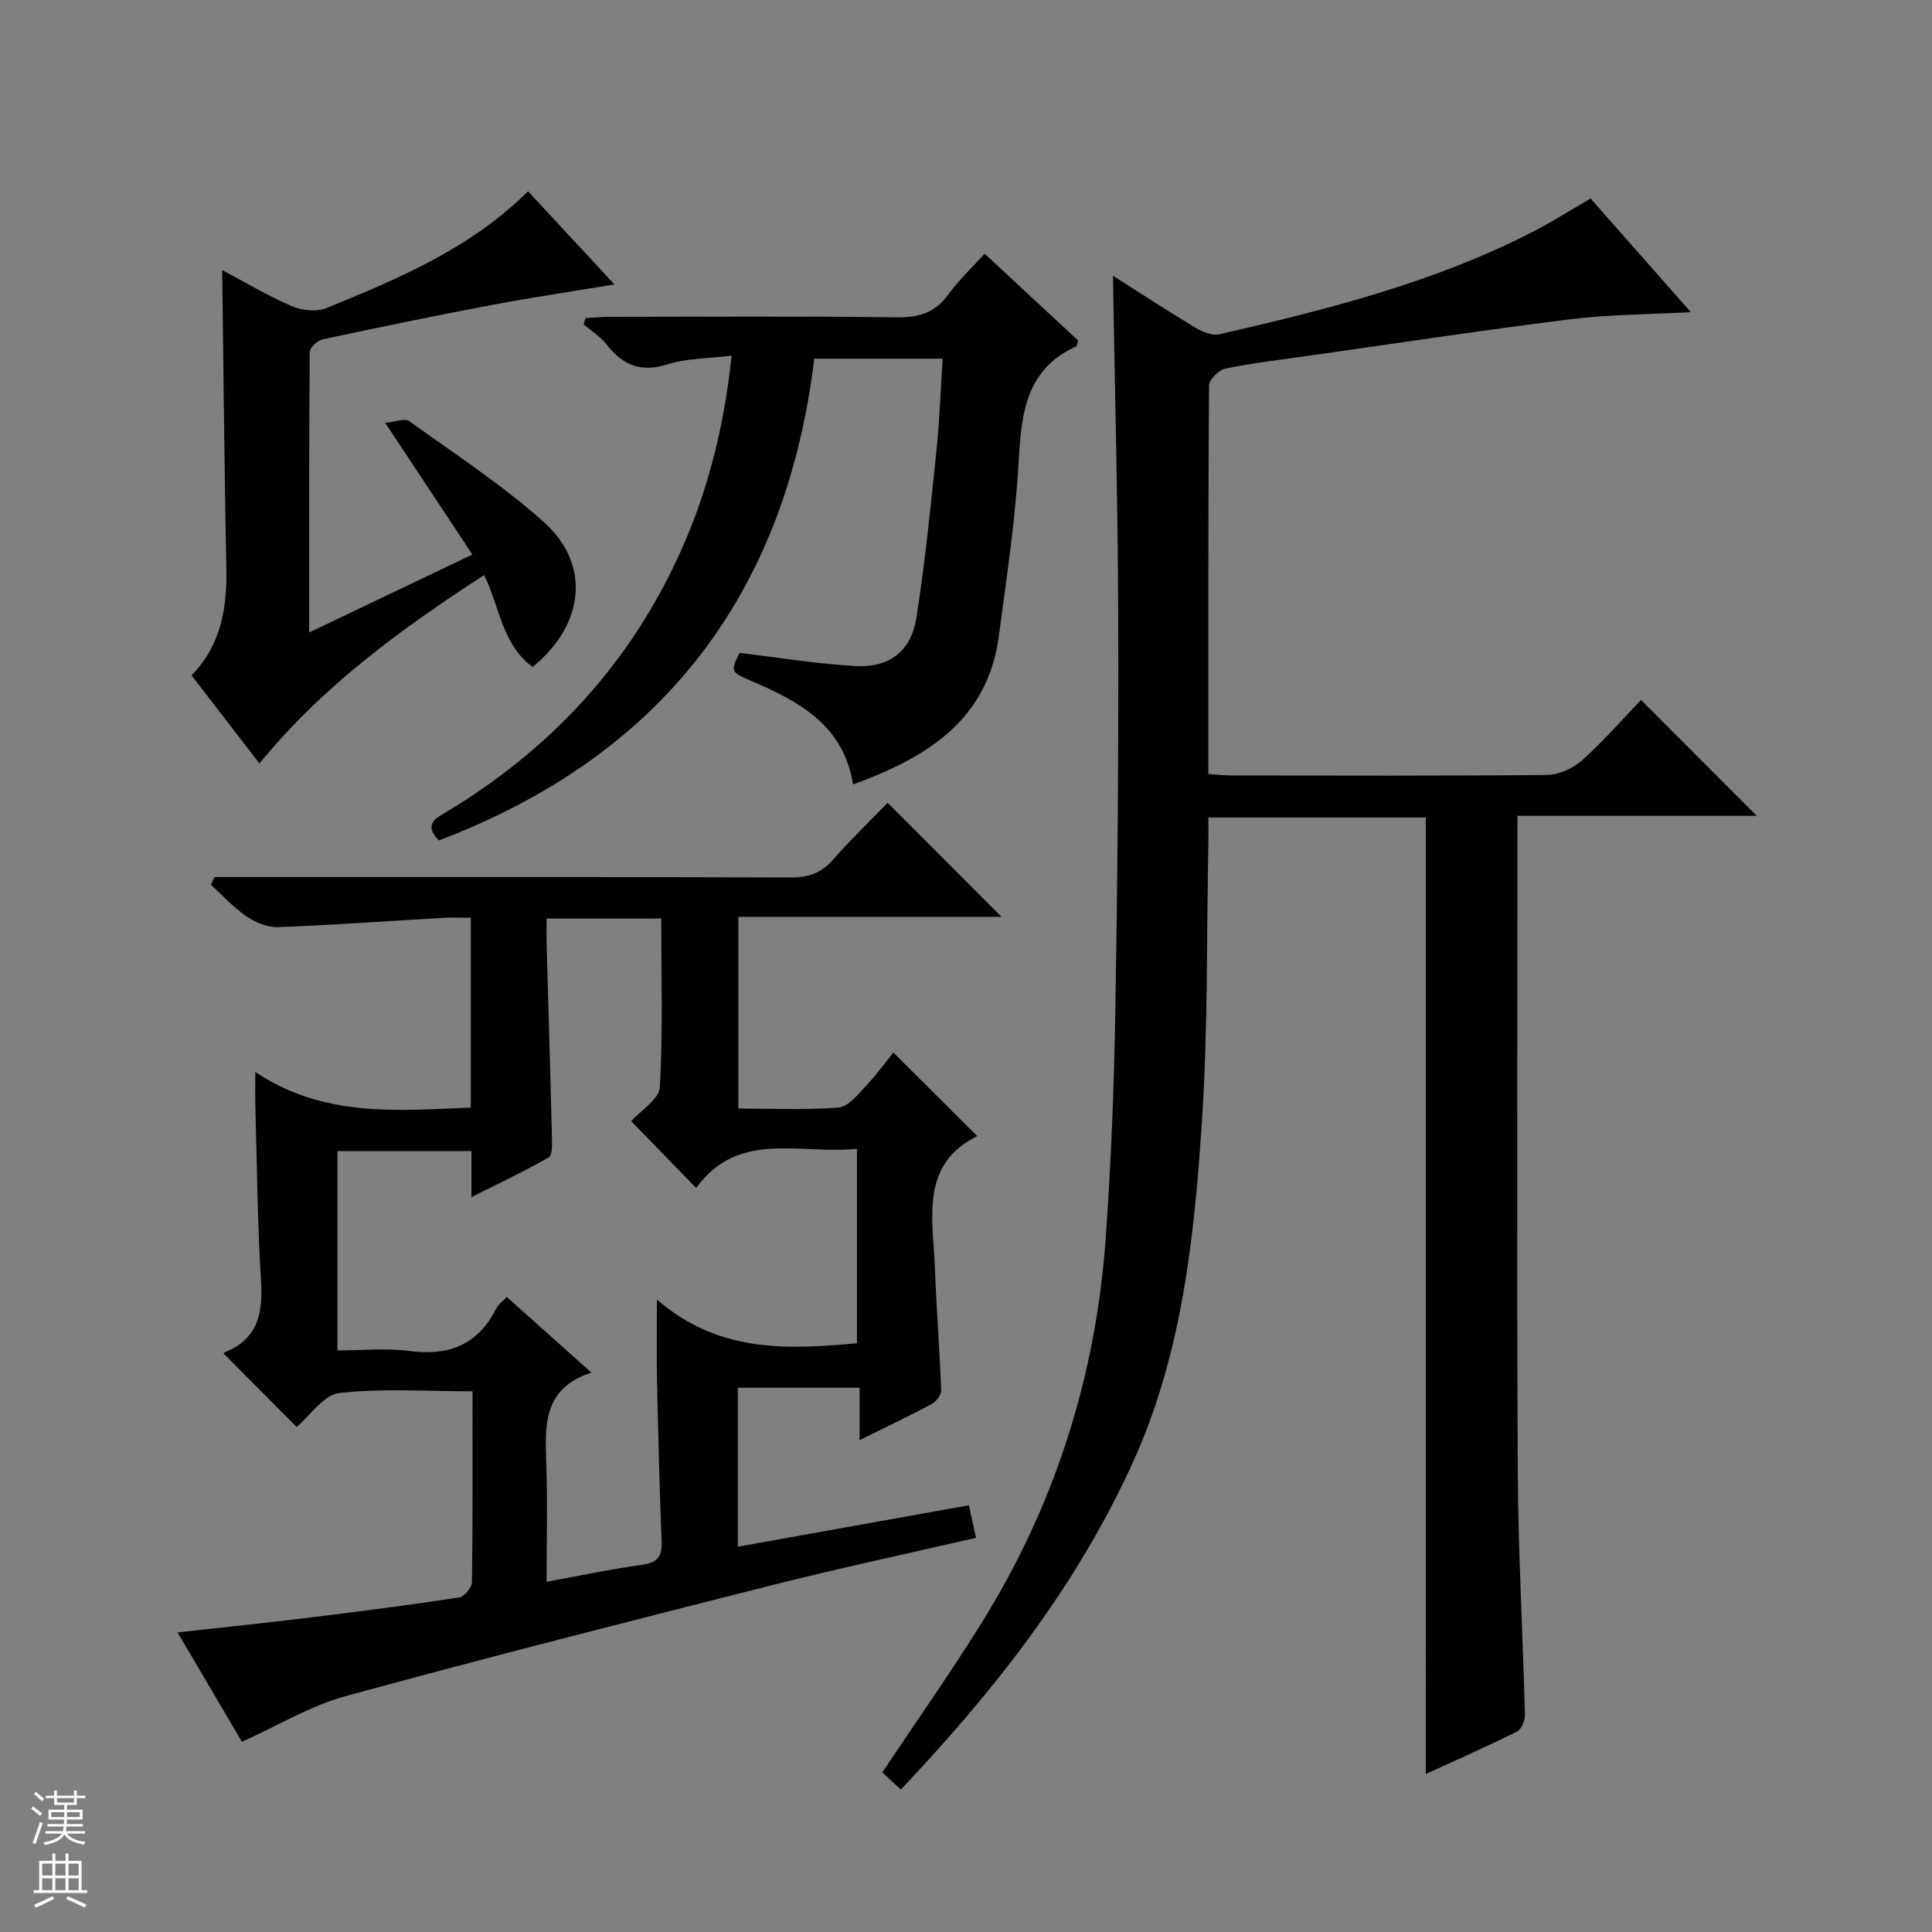
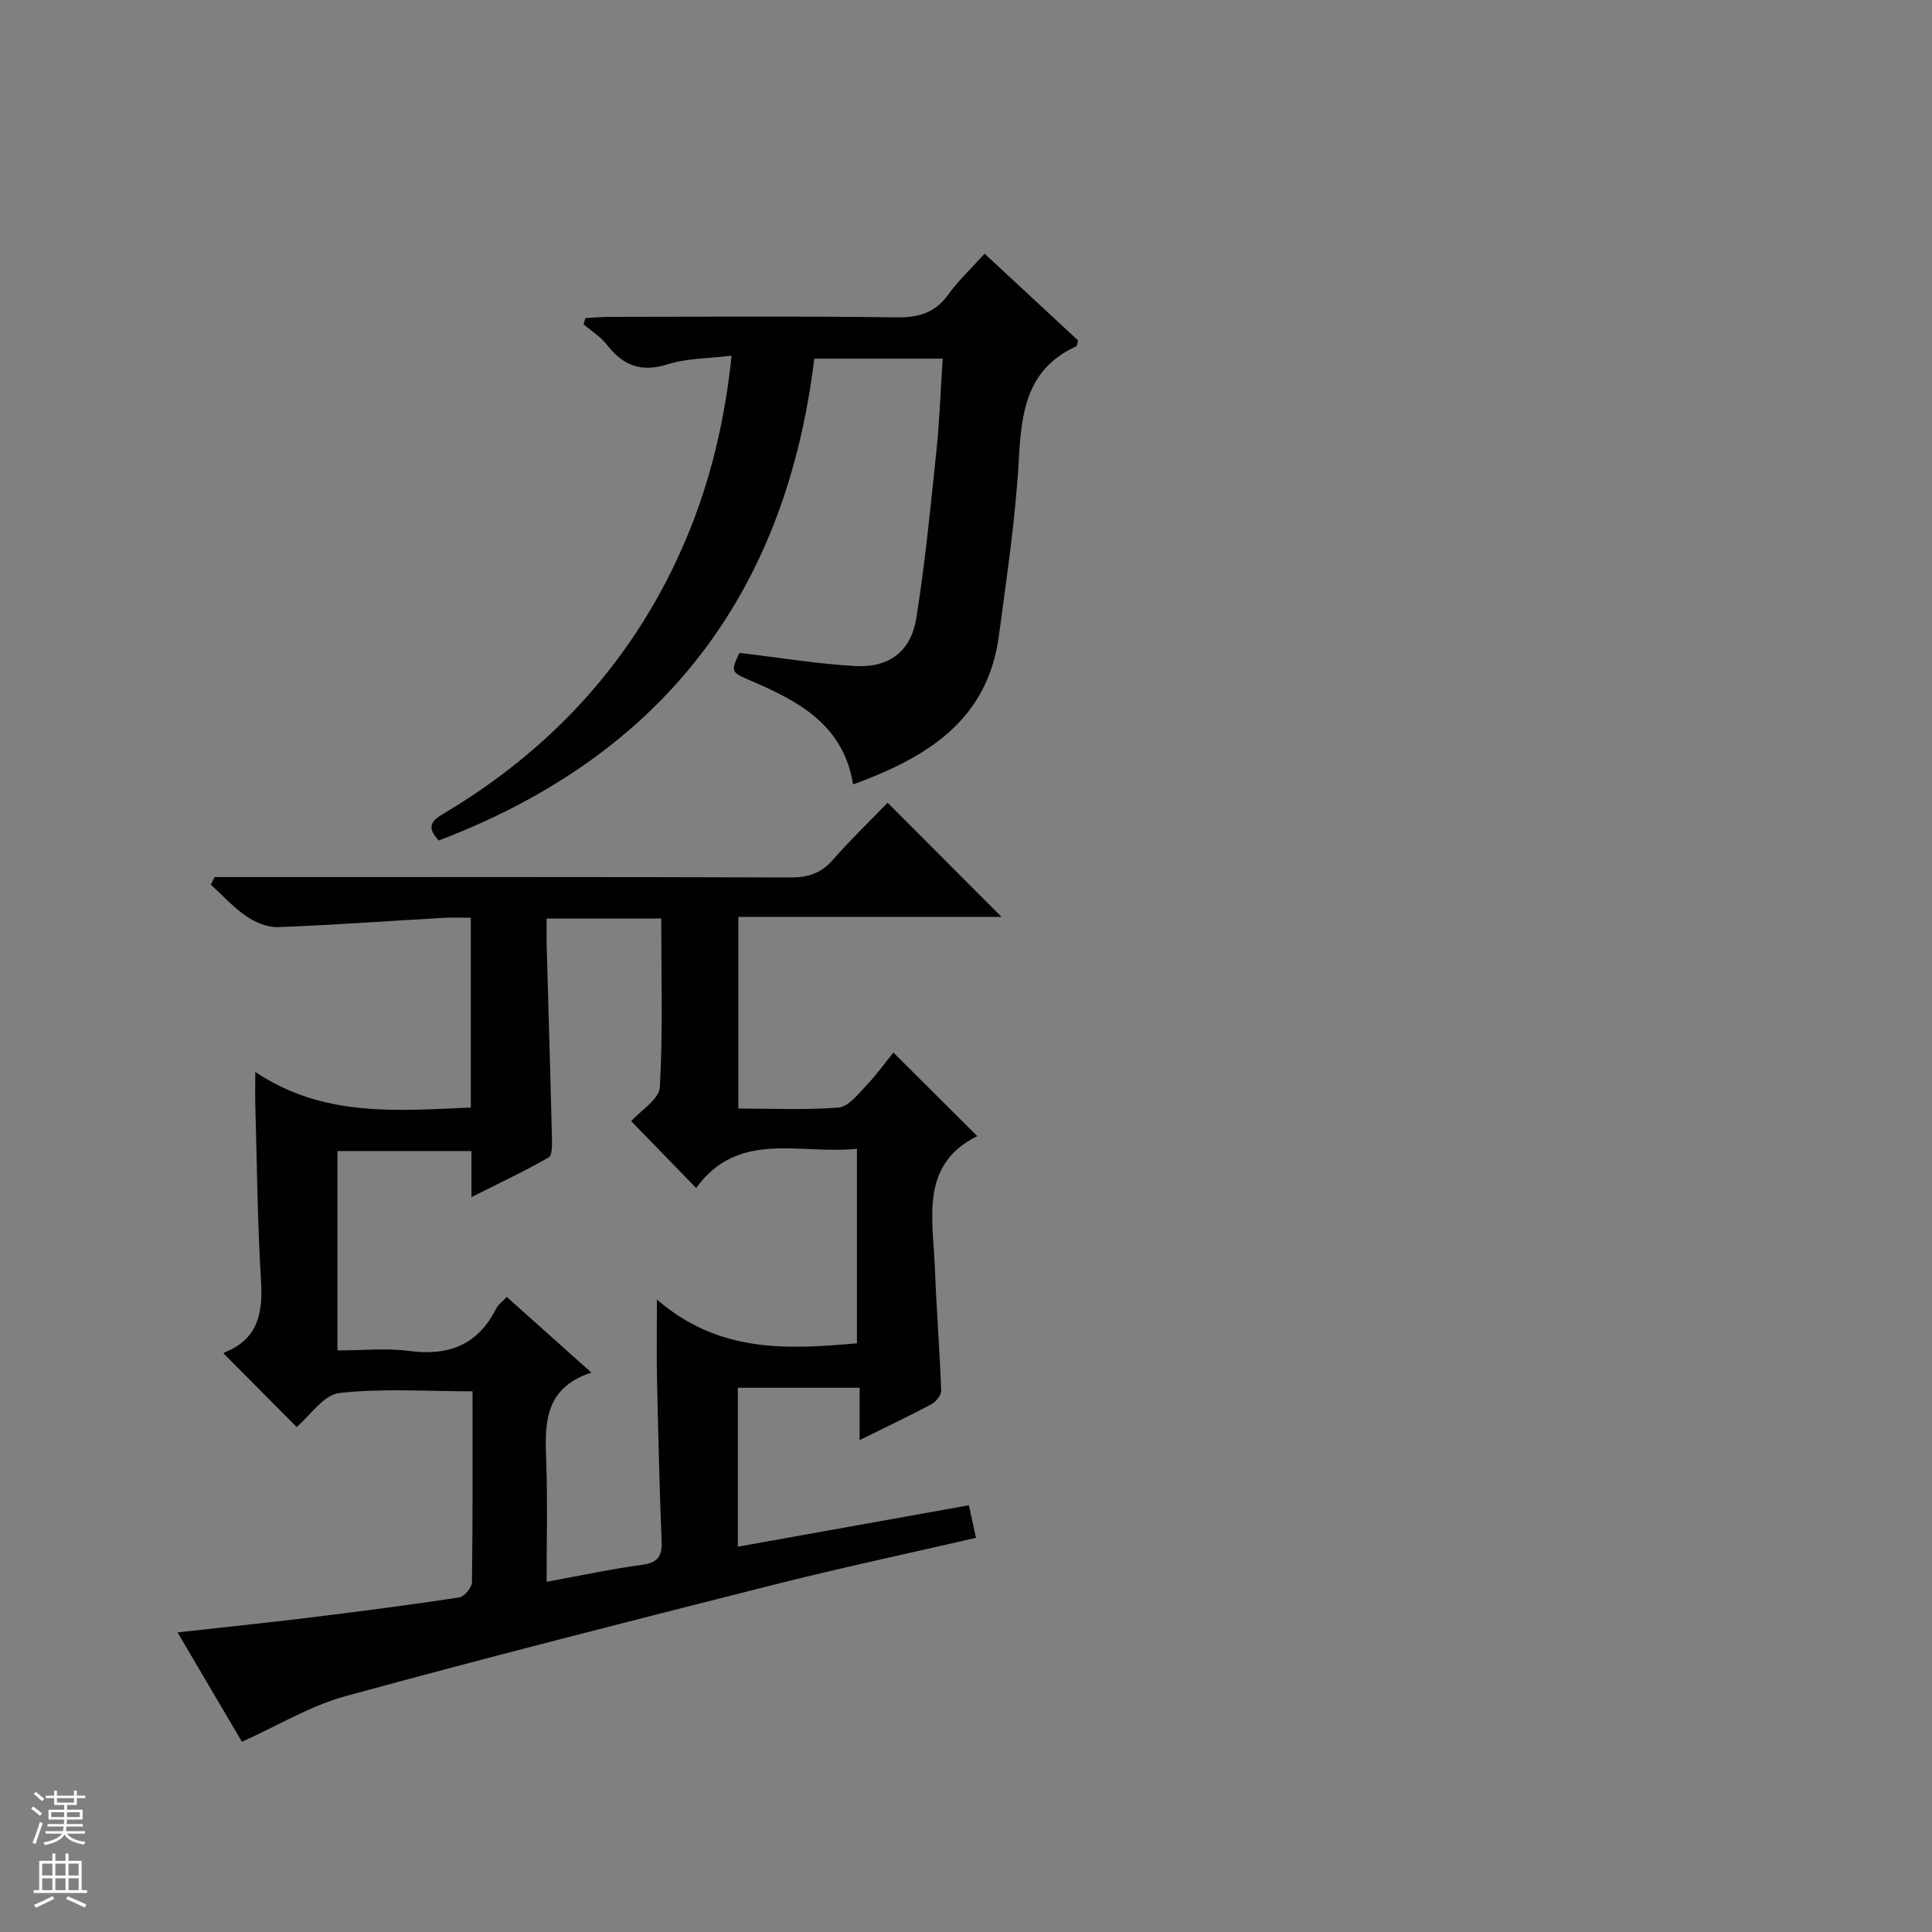
<svg xmlns="http://www.w3.org/2000/svg" enable-background="new 0 0 400 400" viewBox="0 0 400 400">
  <rect x="0" y="0" width="400" height="400" fill="#808080" stroke="none" />
  <g fill="#010100">
-     <path d="m295.21 169.25c-14.73 0-29.5 0-45.03 0 0 1.79.03 3.55 0 5.3-.38 19.14-.07 38.33-1.32 57.41-1.59 24.2-4.09 48.36-14.36 70.92-11.61 25.49-28.56 47.12-48 67.63-1.41-1.32-2.68-2.5-3.82-3.56 7.08-10.63 14.27-20.8 20.81-31.37 14.97-24.18 23.36-50.62 25.41-78.95 1.14-15.75 1.75-31.55 2.02-47.34.46-26.97.68-53.94.6-80.91-.07-23.62-.7-47.23-1.09-71.29 5.73 3.64 11.37 7.34 17.15 10.81 1.42.85 3.45 1.64 4.93 1.3 22.18-5.11 44.25-10.65 64.68-21.13 3.98-2.04 7.77-4.45 12.13-6.96 6.73 7.62 13.57 15.38 20.75 23.52-8.73.48-16.86.47-24.86 1.46-17.95 2.23-35.84 4.95-53.76 7.49-5.91.84-11.86 1.54-17.71 2.72-1.37.28-3.41 2.28-3.42 3.5-.2 26.65-.15 53.3-.15 80.45 1.88.12 3.49.31 5.1.31 21.66.02 43.33.11 64.99-.12 2.48-.03 5.43-1.36 7.31-3.04 4.45-3.98 8.39-8.53 12.18-12.48 8.24 8.24 16.05 16.06 23.97 23.99-16.13 0-32.51 0-49.55 0v5.79c0 43.32-.15 86.65.07 129.97.09 16.79 1.05 33.57 1.48 50.37.03 1.17-.71 2.99-1.62 3.45-6.07 3.02-12.28 5.76-18.9 8.8.01-66.28.01-132.04.01-198.04z" />
    <path d="m44.42 181.59h5.84c37.82 0 75.64-.05 113.46.08 3.64.01 6.29-.89 8.71-3.64 3.73-4.25 7.81-8.18 11.34-11.83 8.12 8.13 15.9 15.94 23.59 23.63-17.59 0-35.82 0-54.49 0v39.68c6.94 0 13.89.35 20.77-.21 2.01-.16 3.99-2.74 5.67-4.5 2.17-2.28 4.02-4.87 5.66-6.88 6.46 6.44 11.95 11.91 17.36 17.3-11.93 5.91-9.16 17.05-8.77 27.3.32 8.46.99 16.91 1.3 25.37.03.94-1.07 2.34-2.02 2.84-4.66 2.49-9.44 4.74-14.87 7.43 0-3.86 0-7.21 0-10.84-8.68 0-16.78 0-25.21 0v32.91c16-2.87 31.77-5.7 47.84-8.58.52 2.37.96 4.4 1.47 6.74-14.25 3.29-28.17 6.25-41.97 9.74-29.59 7.48-59.17 15-88.6 23.05-7.22 1.97-13.87 6.05-21.41 9.43-4.02-6.83-8.52-14.47-13.33-22.64 9.45-1.05 18.33-1.97 27.19-3.05 10.38-1.27 20.75-2.61 31.09-4.18 1.06-.16 2.65-2.02 2.67-3.11.19-12.97.12-25.93.12-39.57-9.44 0-18.6-.66-27.58.35-3.26.37-6.07 4.71-8.83 7.03-4.98-5.02-9.97-10.04-15.08-15.17-.14.23-.04-.19.18-.28 6.88-2.74 7.94-8.09 7.52-14.82-.75-12.12-.83-24.27-1.18-36.41-.05-1.81-.01-3.63-.01-6.82 14.15 9.45 29.25 8 44.63 7.37 0-12.99 0-25.72 0-39.3-1.83 0-3.74-.09-5.64.02-11.42.65-22.83 1.49-34.26 1.92-2.16.08-4.67-.95-6.52-2.21-2.71-1.84-4.96-4.35-7.4-6.57.26-.54.51-1.06.76-1.58zm68.75 8.59c0 2.14-.04 3.77.01 5.4.36 13.3.77 26.6 1.09 39.9.03 1.42.11 3.71-.67 4.15-4.9 2.81-10.03 5.22-15.99 8.22 0-4.06 0-6.8 0-9.54-9.6 0-18.67 0-27.75 0v41.28c5.26 0 10.14-.52 14.87.11 8.17 1.09 14.22-1.25 18-8.78.41-.82 1.27-1.42 2.19-2.4 5.69 5.08 11.19 10 17.52 15.66-10.15 3.33-9.6 11.08-9.33 18.94.27 7.92.06 15.85.06 24.37 7.12-1.3 13.43-2.65 19.8-3.52 3.21-.44 4.13-1.74 4.01-4.84-.44-11.13-.71-22.27-.95-33.41-.11-4.93-.02-9.86-.02-16.66 12.86 11.12 27.06 10.34 41.41 9.05 0-13.47 0-26.67 0-40.27-11.74 1.27-24.5-4-33.29 8.12-4.49-4.62-8.98-9.23-13.45-13.83 1.96-2.21 5.79-4.52 5.93-7.04.66-11.55.29-23.17.29-34.92-8.08.01-15.54.01-23.73.01z" />
    <path d="m151.47 73.64c-4.82.59-9.23.52-13.22 1.78-5.46 1.72-9.21.31-12.55-3.99-1.3-1.68-3.23-2.87-4.87-4.29.12-.43.25-.85.37-1.28 1.66-.09 3.33-.26 4.99-.26 19.82-.02 39.65-.16 59.47.1 4.57.06 7.92-.93 10.65-4.7 2.12-2.92 4.8-5.43 7.54-8.48 6.63 6.15 13.05 12.11 19.37 17.98-.21.64-.22 1.13-.42 1.22-10.18 4.64-11.32 13.47-11.86 23.32-.67 12.24-2.51 24.42-4.13 36.59-2.33 17.54-14.91 25.2-30.19 30.78-1.95-12.19-11.05-17.12-20.83-21.33-4.53-1.95-4.55-1.9-2.71-5.91 8.16.97 15.99 2.26 23.88 2.72 7.1.42 11.65-2.98 12.76-9.97 1.83-11.47 2.95-23.05 4.16-34.61.65-6.23.86-12.5 1.29-19.05-9.18 0-17.74 0-26.58 0-5.95 48.92-31.69 82.24-77.74 99.75-3.35-3.44-.43-4.7 1.93-6.12 20.6-12.48 36.51-29.31 46.93-51.1 6.36-13.3 10.11-27.36 11.76-43.15z" />
-     <path d="m127.22 58.89c-8.99 1.49-17.14 2.69-25.22 4.22-11.74 2.22-23.44 4.63-35.12 7.13-1.09.23-2.74 1.71-2.75 2.62-.16 19.1-.12 38.19-.12 58.09 11.53-5.51 22.39-10.7 33.79-16.14-5.95-8.99-11.61-17.54-18.05-27.26 2.18-.21 4.07-1 4.94-.38 9.44 6.79 19.27 13.19 27.9 20.91 9.78 8.75 8.47 21.24-2.32 30.01-6.29-4.59-6.78-12.41-10.05-19.02-17.14 11.14-33.36 22.89-46.5 39-4.84-6.27-9.37-12.15-14.07-18.24 6.15-6.31 7.37-13.94 7.21-22.16-.4-20.43-.59-40.87-.86-61.75 4.56 2.41 9.3 5.25 14.33 7.43 2.12.92 5.19 1.28 7.23.44 14.93-6.08 29.82-12.34 41.77-24.18 5.9 6.36 11.61 12.52 17.89 19.28z" />
  </g>
  <path d="m6.45 374.46.42-.45c.65.47 1.27.95 1.85 1.44l-.45.49c-.66-.56-1.26-1.06-1.83-1.48m.93 7.33-.63-.26c.55-1.36 1.05-2.8 1.52-4.33.19.1.38.19.59.27-.46 1.29-.95 2.73-1.48 4.32m-.38-10.38.44-.42c.43.34 1.01.82 1.74 1.44l-.49.49c-.53-.51-1.09-1.01-1.69-1.51m2.5.35h1.72v-1.04h.59v1.04h3.52v-1.04h.59v1.04h1.75v.53h-1.75v1.42h-2.03v.97h3.22v2.03h-3.24c0 .35-.01.66-.03.93h3.32v.53h-3.37c-.03.27-.08.58-.15.94h3.96v.53h-3.71c.67.92 1.93 1.48 3.79 1.68-.13.24-.23.44-.29.59-2.13-.38-3.48-1.08-4.04-2.12-.43.97-1.77 1.72-4.03 2.23-.09-.19-.2-.37-.33-.55 2.1-.42 3.37-1.03 3.81-1.83h-3.36v-.53h3.58c.08-.29.13-.61.16-.94h-3.33v-.53h3.39c.02-.27.04-.58.04-.93h-3.23v-2.03h3.25v-.97h-2.07v-1.42h-1.73zm1.12 3.44v1h2.65c.01-.3.02-.44.01-.4v-.25-.35zm1.19-2h3.52v-.91h-3.52zm4.71 2h-2.63v.59c0 .15-.01.28-.01.4h2.64z" fill="#fafafc" />
  <path d="m13.55 383.74h.63v1.52h2.72v6.07h1.13v.6h-11.05v-.6h1.13v-6.07h2.73v-1.52h.63v1.52h2.1v-1.52zm-2.68 8.83.38.56c-1.24.63-2.53 1.25-3.85 1.85-.1-.21-.21-.42-.34-.63 1.36-.55 2.63-1.15 3.81-1.78m-2.13-4.27h2.1v-2.45h-2.1zm0 3.04h2.1v-2.46h-2.1zm2.72-3.04h2.1v-2.45h-2.1zm0 3.04h2.1v-2.46h-2.1zm6.07 3.6c-1.41-.71-2.7-1.3-3.86-1.78l.35-.56c1.45.62 2.75 1.19 3.88 1.72zm-1.25-9.09h-2.1v2.45h2.1zm-2.09 5.49h2.1v-2.46h-2.1z" fill="#fafafc" />
</svg>